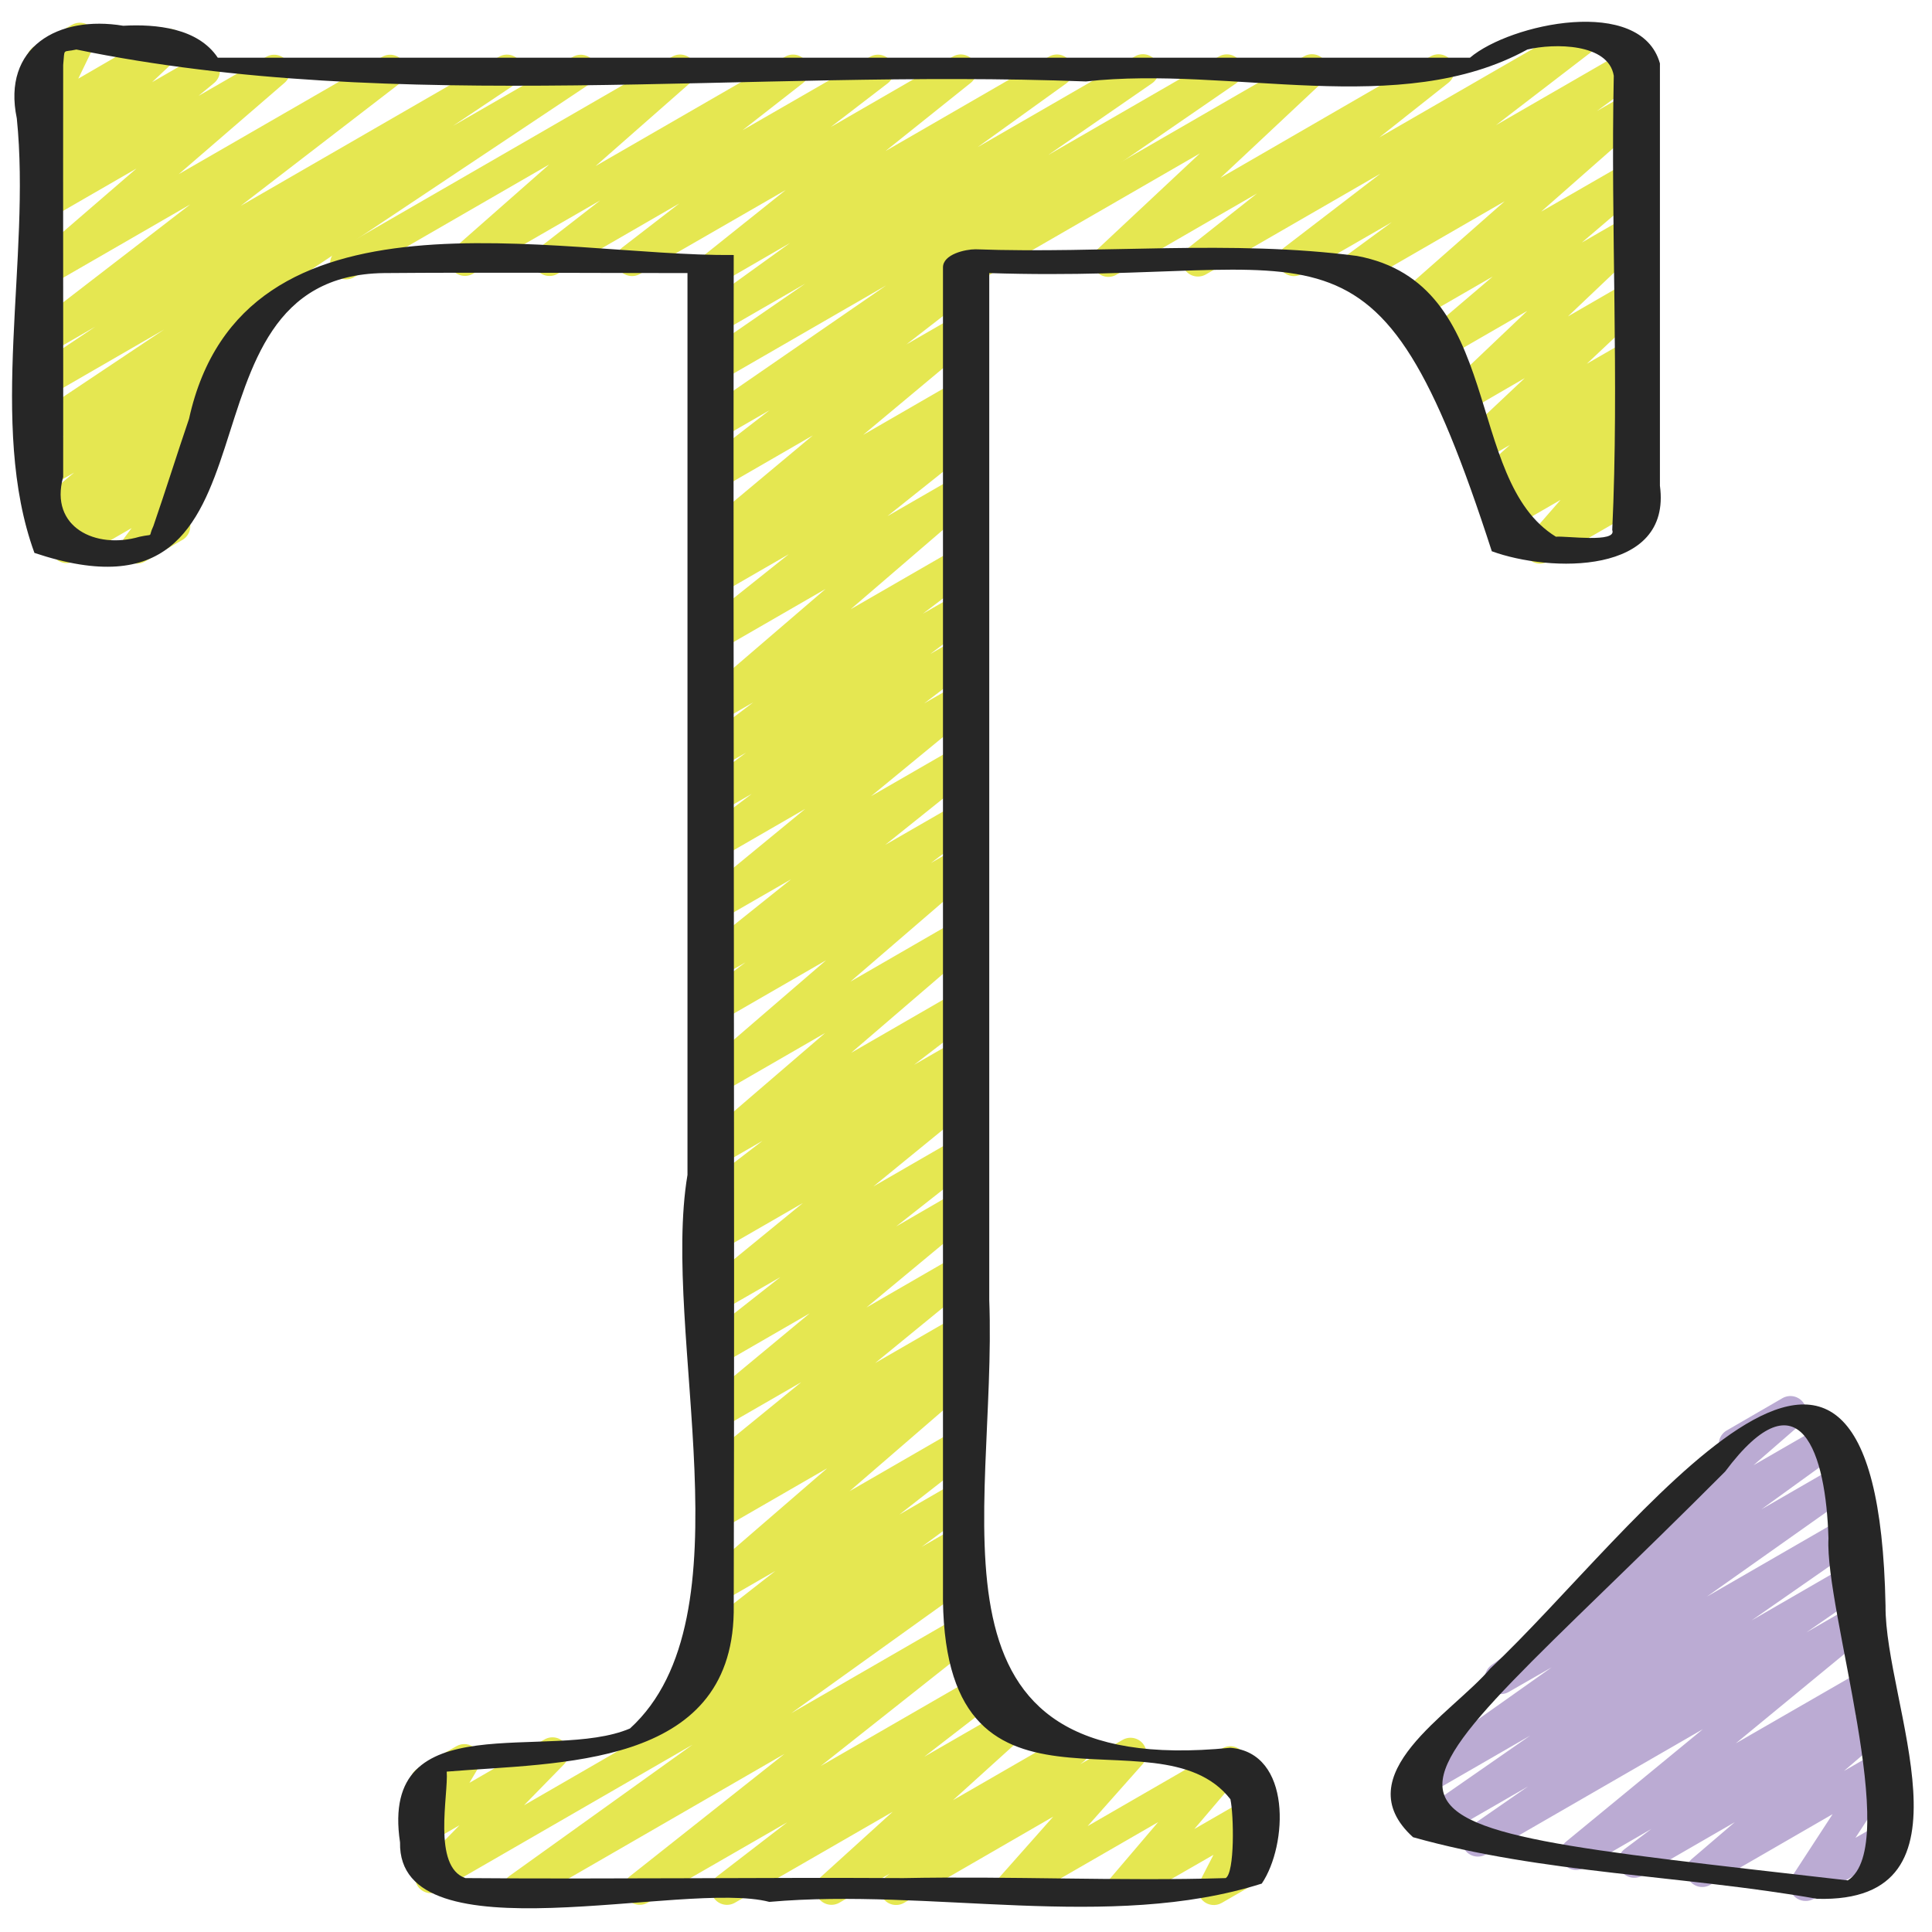
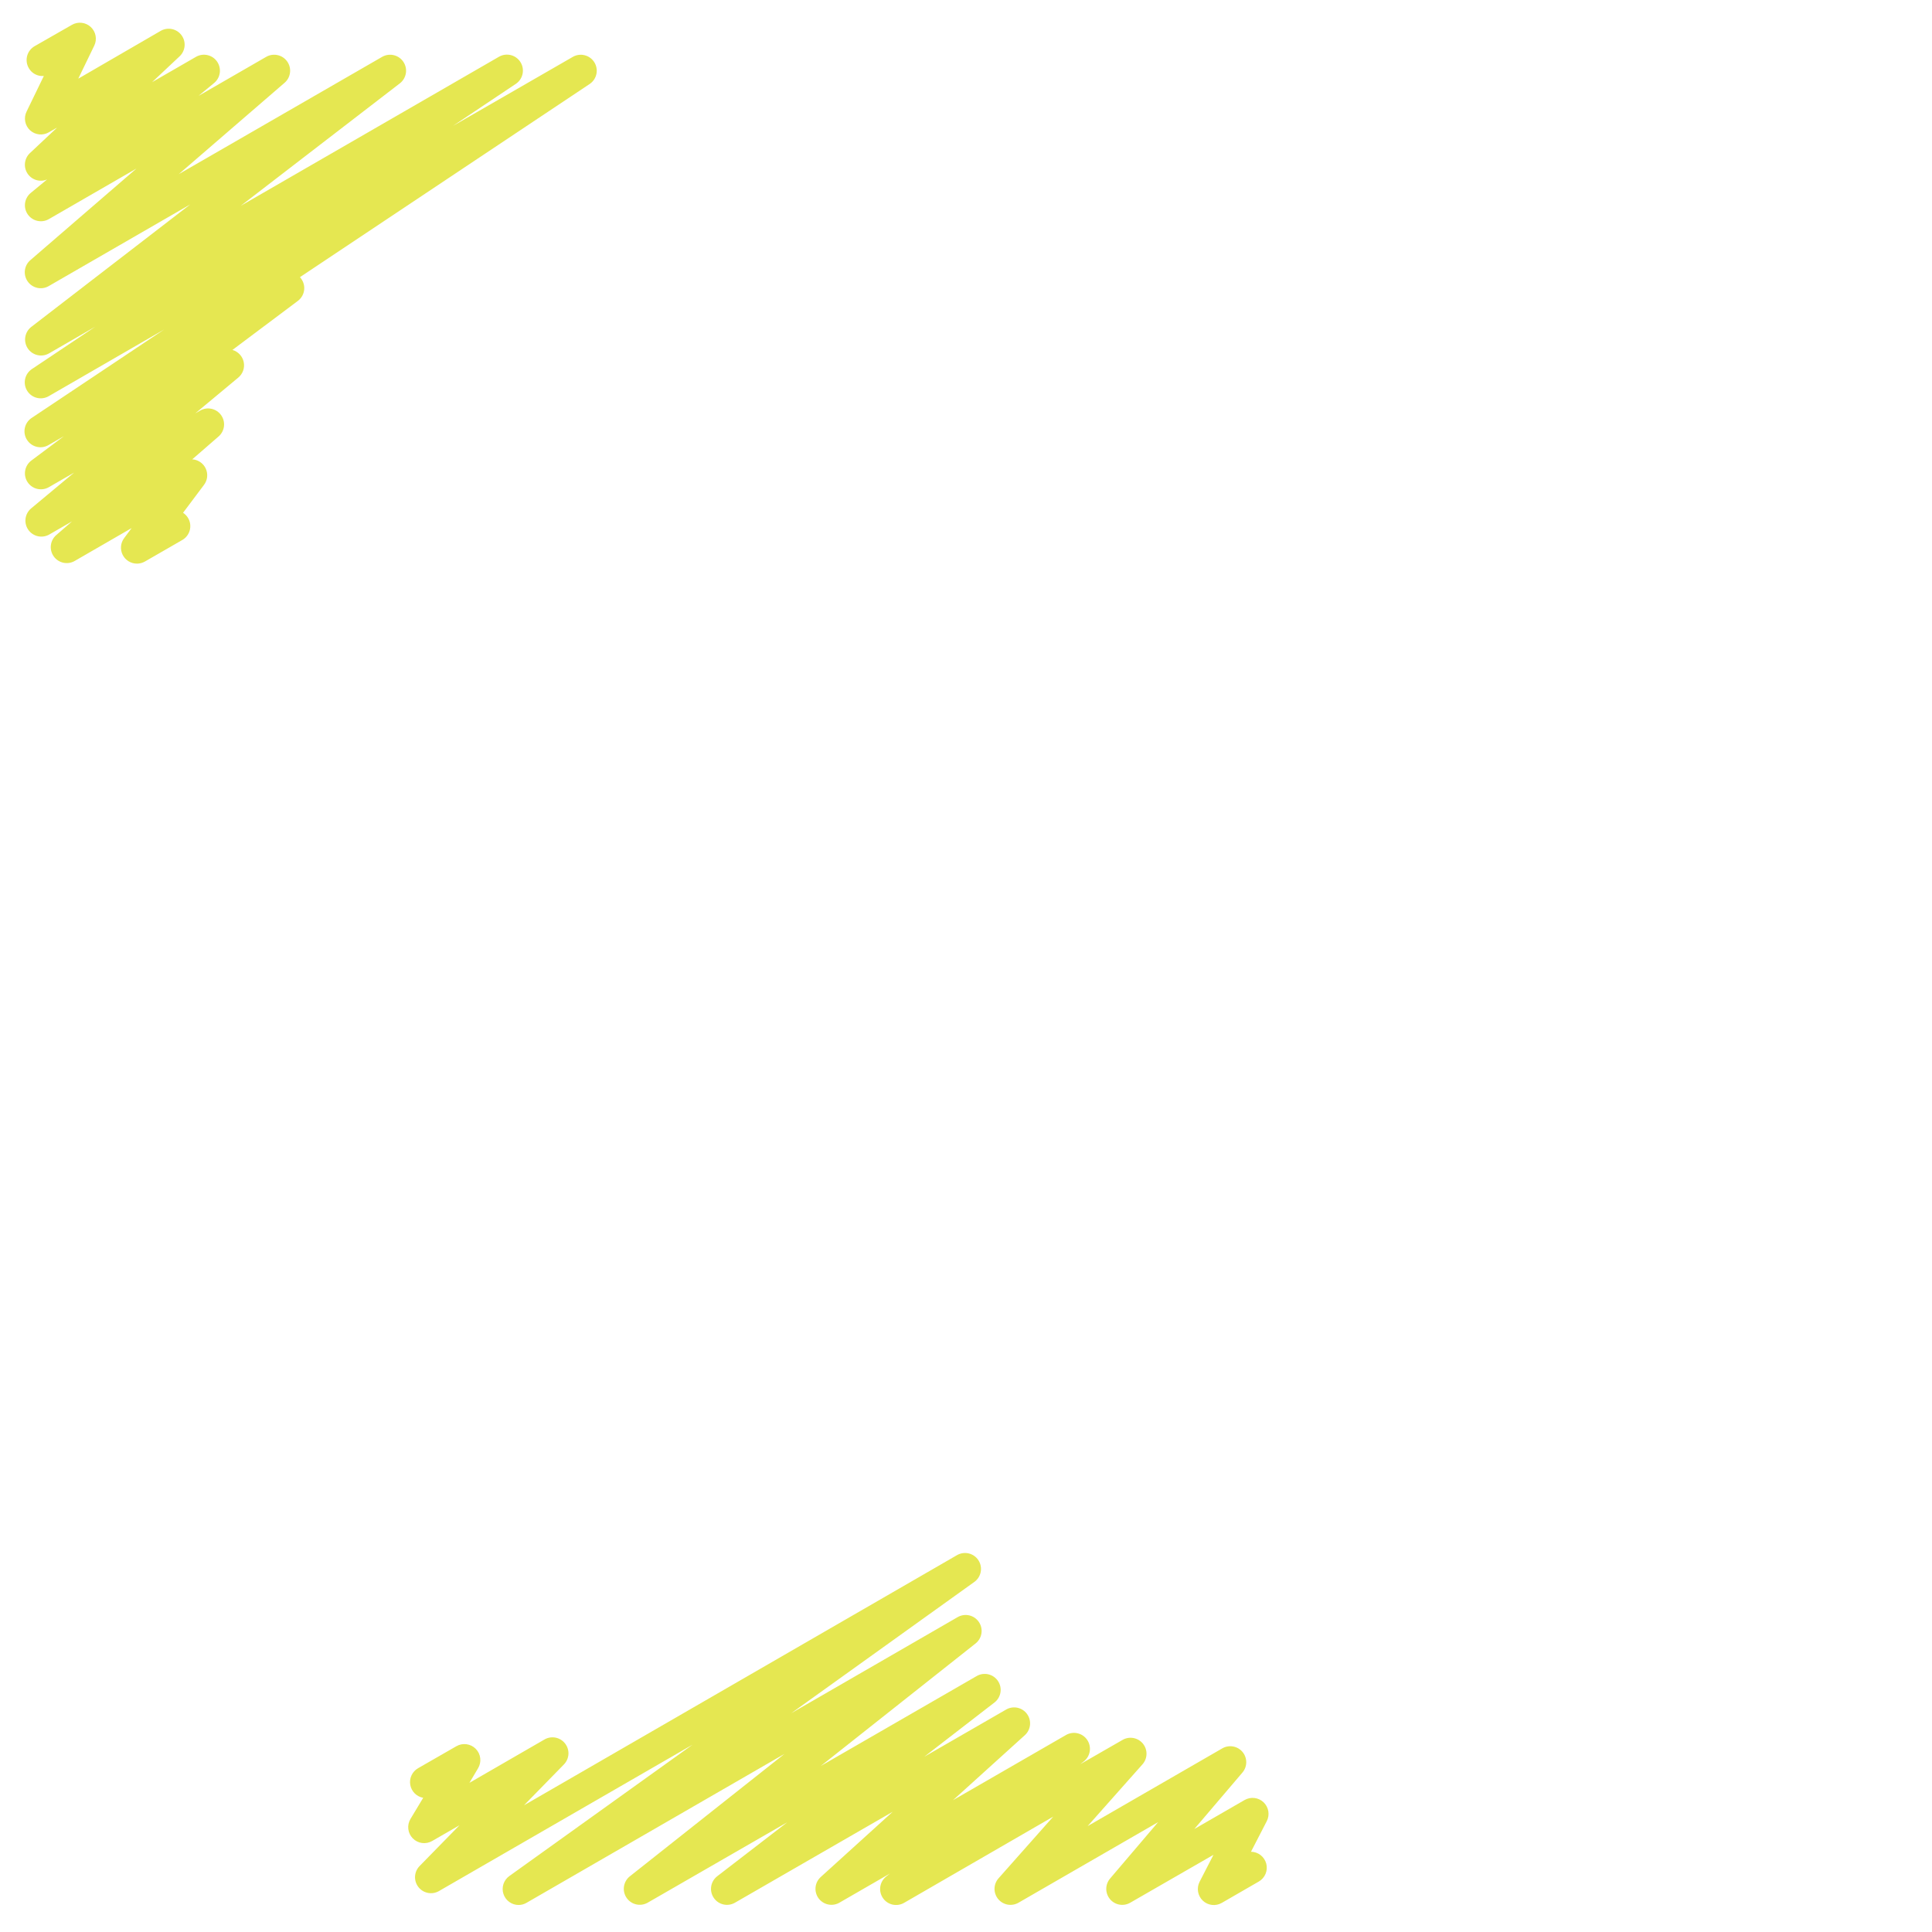
<svg xmlns="http://www.w3.org/2000/svg" width="180" height="180" viewBox="0 0 180 180" fill="none">
  <path d="M48.321 177.483C48.006 177.484 47.698 177.384 47.444 177.198C47.188 177.012 46.999 176.75 46.903 176.45C46.806 176.15 46.808 175.827 46.907 175.527C47.007 175.228 47.199 174.968 47.455 174.785L64.523 162.549L40.891 176.189C40.58 176.366 40.216 176.426 39.864 176.356C39.513 176.286 39.199 176.092 38.979 175.809C38.76 175.526 38.65 175.173 38.669 174.816C38.689 174.458 38.836 174.12 39.085 173.862L42.811 170.054L40.261 171.523C39.975 171.687 39.644 171.752 39.318 171.708C38.992 171.663 38.69 171.512 38.459 171.278C38.228 171.044 38.082 170.74 38.042 170.413C38.002 170.087 38.072 169.756 38.24 169.473L39.428 167.498C39.127 167.444 38.85 167.299 38.634 167.083C38.419 166.866 38.275 166.589 38.223 166.288C38.17 165.987 38.212 165.677 38.342 165.401C38.472 165.124 38.683 164.894 38.948 164.742L42.519 162.692C42.804 162.527 43.136 162.461 43.463 162.505C43.79 162.549 44.093 162.7 44.324 162.934C44.556 163.169 44.703 163.474 44.742 163.801C44.782 164.128 44.711 164.459 44.542 164.742L43.736 166.102L50.737 162.058C51.048 161.881 51.413 161.822 51.764 161.892C52.115 161.962 52.43 162.156 52.649 162.439C52.869 162.722 52.979 163.074 52.96 163.432C52.94 163.789 52.792 164.128 52.543 164.385L48.818 168.197L89.177 144.881C89.508 144.694 89.897 144.641 90.266 144.732C90.634 144.823 90.954 145.051 91.16 145.37C91.365 145.689 91.442 146.075 91.372 146.448C91.303 146.821 91.094 147.154 90.787 147.377L73.723 159.613L89.231 150.659C89.556 150.474 89.939 150.418 90.303 150.502C90.668 150.587 90.987 150.805 91.198 151.115C91.408 151.424 91.495 151.801 91.44 152.171C91.384 152.541 91.192 152.877 90.9 153.111L76.472 164.531L91.004 156.149C91.331 155.963 91.716 155.907 92.082 155.993C92.448 156.079 92.767 156.3 92.977 156.612C93.187 156.924 93.27 157.304 93.211 157.675C93.152 158.046 92.955 158.381 92.659 158.613L86.113 163.671L93.766 159.259C94.082 159.084 94.451 159.031 94.804 159.109C95.157 159.188 95.469 159.391 95.683 159.683C95.897 159.974 95.997 160.334 95.965 160.694C95.933 161.054 95.771 161.39 95.509 161.639L88.791 167.718L99.33 161.639C99.655 161.456 100.037 161.402 100.401 161.488C100.764 161.573 101.082 161.792 101.291 162.101C101.5 162.41 101.586 162.786 101.531 163.155C101.476 163.525 101.284 163.859 100.993 164.094L100.651 164.364L104.591 162.1C104.896 161.925 105.254 161.864 105.6 161.928C105.947 161.992 106.259 162.177 106.482 162.45C106.705 162.723 106.824 163.066 106.817 163.418C106.811 163.77 106.68 164.109 106.447 164.373L101.332 170.134L113.877 162.892C114.181 162.716 114.537 162.653 114.882 162.715C115.227 162.776 115.54 162.957 115.765 163.227C115.989 163.496 116.111 163.837 116.11 164.187C116.108 164.538 115.982 164.877 115.755 165.144L111.273 170.405L115.957 167.703C116.235 167.543 116.558 167.477 116.877 167.515C117.195 167.554 117.493 167.694 117.726 167.916C117.958 168.138 118.112 168.429 118.166 168.745C118.219 169.062 118.169 169.387 118.022 169.673L116.552 172.523C116.878 172.527 117.193 172.637 117.45 172.837C117.706 173.038 117.89 173.316 117.974 173.631C118.057 173.946 118.034 174.279 117.91 174.58C117.785 174.881 117.565 175.133 117.284 175.296L113.829 177.29C113.551 177.45 113.228 177.516 112.91 177.477C112.591 177.439 112.293 177.299 112.061 177.077C111.828 176.855 111.674 176.564 111.621 176.248C111.567 175.931 111.618 175.606 111.764 175.32L113.056 172.809L105.296 177.275C104.992 177.449 104.637 177.51 104.293 177.449C103.949 177.387 103.638 177.206 103.414 176.938C103.19 176.669 103.067 176.33 103.068 175.981C103.069 175.631 103.193 175.293 103.418 175.026L107.899 169.765L94.885 177.275C94.579 177.45 94.221 177.511 93.875 177.447C93.528 177.383 93.216 177.198 92.993 176.925C92.77 176.652 92.651 176.309 92.658 175.957C92.664 175.605 92.795 175.266 93.028 175.002L98.125 169.253L84.226 177.287C83.901 177.473 83.517 177.53 83.152 177.446C82.786 177.361 82.466 177.142 82.256 176.832C82.045 176.521 81.96 176.143 82.016 175.772C82.072 175.402 82.267 175.066 82.56 174.832L82.914 174.553L78.174 177.287C77.858 177.459 77.49 177.51 77.138 177.431C76.787 177.352 76.476 177.149 76.263 176.858C76.05 176.567 75.951 176.209 75.982 175.85C76.013 175.491 76.174 175.156 76.433 174.907L83.167 168.801L68.468 177.275C68.142 177.461 67.757 177.517 67.391 177.431C67.025 177.346 66.705 177.124 66.496 176.812C66.286 176.5 66.202 176.121 66.261 175.749C66.32 175.378 66.518 175.043 66.814 174.811L73.348 169.777L60.333 177.275C60.008 177.457 59.627 177.511 59.265 177.425C58.902 177.34 58.585 177.121 58.376 176.813C58.166 176.505 58.08 176.13 58.134 175.762C58.188 175.393 58.378 175.058 58.667 174.823L73.089 163.406L49.065 177.275C48.84 177.41 48.583 177.482 48.321 177.483Z" fill="#E5E751" />
-   <path d="M143.485 52.513C143.199 52.513 142.919 52.431 142.678 52.277C142.438 52.122 142.247 51.901 142.129 51.641C142.011 51.381 141.97 51.092 142.011 50.809C142.053 50.526 142.175 50.262 142.363 50.046L145.395 46.574L140.432 49.439C140.111 49.622 139.733 49.678 139.373 49.598C139.012 49.517 138.694 49.306 138.481 49.004C138.268 48.702 138.175 48.332 138.22 47.965C138.265 47.599 138.444 47.262 138.724 47.02L139.194 46.616C138.869 46.732 138.513 46.731 138.188 46.614C137.863 46.497 137.589 46.27 137.413 45.972C137.237 45.675 137.17 45.325 137.223 44.984C137.277 44.643 137.448 44.331 137.706 44.101L140.682 41.45L138.245 42.858C137.928 43.05 137.55 43.118 137.186 43.046C136.822 42.975 136.498 42.77 136.277 42.472C136.056 42.174 135.954 41.804 135.992 41.435C136.029 41.066 136.204 40.724 136.48 40.477L142.056 35.228L136.724 38.32C136.409 38.516 136.031 38.588 135.666 38.52C135.301 38.452 134.974 38.25 134.75 37.953C134.526 37.657 134.422 37.287 134.457 36.917C134.492 36.547 134.664 36.204 134.939 35.954L142.291 28.965L134.767 33.309C134.445 33.495 134.065 33.555 133.702 33.475C133.339 33.395 133.019 33.183 132.805 32.879C132.591 32.575 132.498 32.203 132.545 31.834C132.592 31.465 132.775 31.128 133.059 30.887L139.075 25.763L132.109 29.786C131.79 29.969 131.414 30.026 131.055 29.948C130.695 29.869 130.378 29.661 130.163 29.362C129.949 29.063 129.852 28.695 129.893 28.33C129.934 27.964 130.109 27.626 130.384 27.382L140.185 18.753L126.834 26.463C126.504 26.653 126.115 26.71 125.744 26.622C125.374 26.533 125.052 26.306 124.844 25.988C124.636 25.669 124.558 25.283 124.626 24.909C124.694 24.534 124.903 24.2 125.209 23.975L129.672 20.702L121.296 25.525C120.97 25.713 120.584 25.77 120.217 25.684C119.85 25.598 119.529 25.376 119.32 25.063C119.11 24.75 119.027 24.369 119.087 23.997C119.148 23.625 119.347 23.289 119.645 23.059L128.61 16.182L112.361 25.561C112.036 25.751 111.65 25.811 111.282 25.728C110.915 25.645 110.592 25.425 110.38 25.113C110.168 24.801 110.082 24.421 110.14 24.048C110.198 23.676 110.395 23.339 110.692 23.106L117.122 18.018L104.03 25.585C103.713 25.775 103.337 25.84 102.974 25.767C102.612 25.695 102.29 25.49 102.07 25.193C101.85 24.896 101.749 24.528 101.785 24.161C101.822 23.793 101.994 23.452 102.268 23.204L111.79 14.293L92.161 25.621C91.819 25.815 91.415 25.866 91.035 25.763C90.656 25.66 90.333 25.411 90.137 25.071C89.94 24.731 89.886 24.327 89.987 23.947C90.087 23.567 90.334 23.242 90.673 23.044L121.469 5.262C121.786 5.073 122.162 5.008 122.525 5.08C122.887 5.152 123.209 5.357 123.429 5.654C123.649 5.951 123.75 6.319 123.713 6.687C123.677 7.054 123.505 7.395 123.231 7.643L113.709 16.569L133.267 5.262C133.592 5.072 133.978 5.013 134.346 5.096C134.713 5.179 135.036 5.398 135.248 5.71C135.46 6.022 135.546 6.403 135.488 6.775C135.43 7.148 135.233 7.484 134.936 7.717L128.512 12.799L146.686 2.317C147.013 2.129 147.399 2.072 147.766 2.158C148.133 2.244 148.454 2.466 148.663 2.779C148.873 3.092 148.956 3.473 148.895 3.845C148.835 4.217 148.636 4.553 148.338 4.783L139.376 11.663L151.602 4.608C151.931 4.417 152.321 4.361 152.691 4.449C153.061 4.537 153.384 4.764 153.592 5.082C153.8 5.401 153.878 5.787 153.81 6.162C153.742 6.536 153.533 6.87 153.226 7.095L148.772 10.35L151.661 8.684C151.981 8.502 152.357 8.444 152.716 8.523C153.075 8.601 153.393 8.81 153.608 9.109C153.822 9.407 153.918 9.775 153.878 10.141C153.837 10.506 153.662 10.844 153.387 11.088L143.583 19.717L151.661 15.066C151.982 14.884 152.36 14.828 152.721 14.908C153.081 14.988 153.399 15.2 153.612 15.502C153.825 15.804 153.918 16.174 153.873 16.541C153.828 16.907 153.649 17.244 153.369 17.486L147.377 22.598L151.661 20.125C151.978 19.929 152.357 19.859 152.724 19.929C153.09 19.999 153.416 20.204 153.638 20.503C153.861 20.802 153.962 21.174 153.924 21.545C153.885 21.916 153.708 22.259 153.429 22.505L146.082 29.48L151.661 26.257C151.978 26.068 152.355 26.003 152.717 26.075C153.079 26.147 153.401 26.352 153.621 26.649C153.841 26.946 153.942 27.314 153.906 27.682C153.869 28.049 153.697 28.39 153.423 28.638L147.844 33.889L151.661 31.688C151.978 31.52 152.344 31.472 152.693 31.552C153.041 31.633 153.35 31.837 153.56 32.126C153.771 32.415 153.871 32.771 153.841 33.128C153.81 33.484 153.653 33.818 153.396 34.068L150.441 36.71L151.661 36.008C151.982 35.829 152.358 35.775 152.716 35.856C153.074 35.937 153.39 36.148 153.602 36.448C153.814 36.748 153.907 37.116 153.864 37.481C153.821 37.846 153.645 38.181 153.369 38.424L152.328 39.317C152.56 39.301 152.793 39.342 153.006 39.437C153.219 39.531 153.406 39.676 153.551 39.858C153.775 40.13 153.895 40.472 153.891 40.824C153.887 41.176 153.758 41.515 153.527 41.78L150.489 45.256L151.661 44.583C152.001 44.406 152.397 44.366 152.765 44.473C153.134 44.58 153.447 44.825 153.639 45.157C153.831 45.489 153.887 45.883 153.796 46.255C153.705 46.628 153.473 46.951 153.149 47.157L144.223 52.305C144 52.439 143.745 52.511 143.485 52.513Z" fill="#E5E751" />
-   <path d="M63.507 160.243C63.195 160.243 62.891 160.144 62.637 159.962C62.384 159.779 62.195 159.522 62.096 159.225C61.997 158.929 61.994 158.609 62.087 158.311C62.18 158.013 62.365 157.752 62.615 157.565L67.563 153.92L66.852 154.33C66.526 154.519 66.14 154.577 65.773 154.493C65.405 154.408 65.084 154.187 64.873 153.875C64.662 153.563 64.578 153.182 64.637 152.81C64.696 152.437 64.894 152.101 65.191 151.87L72.234 146.365L67.033 149.364C66.713 149.548 66.335 149.607 65.974 149.528C65.613 149.449 65.294 149.238 65.08 148.937C64.865 148.636 64.771 148.265 64.815 147.898C64.859 147.531 65.037 147.194 65.316 146.951L77.07 136.793L67.027 142.589C66.698 142.779 66.309 142.836 65.939 142.748C65.57 142.66 65.248 142.434 65.04 142.116C64.832 141.798 64.753 141.413 64.82 141.039C64.887 140.665 65.094 140.33 65.4 140.105L67.617 138.471L67.021 138.813C66.697 139.002 66.314 139.062 65.947 138.981C65.581 138.899 65.259 138.682 65.046 138.373C64.833 138.064 64.745 137.686 64.799 137.315C64.853 136.943 65.045 136.606 65.337 136.37L74.653 128.774L67.021 133.178C66.699 133.36 66.32 133.415 65.959 133.333C65.597 133.251 65.28 133.037 65.068 132.733C64.856 132.429 64.766 132.057 64.814 131.689C64.862 131.322 65.045 130.986 65.328 130.747L75.445 122.356L67.024 127.218C66.699 127.401 66.317 127.455 65.954 127.369C65.591 127.284 65.273 127.065 65.063 126.756C64.854 126.447 64.768 126.07 64.823 125.701C64.879 125.332 65.07 124.997 65.361 124.763L72.704 118.985L67.018 122.258C66.695 122.438 66.316 122.492 65.956 122.409C65.595 122.325 65.278 122.11 65.068 121.805C64.857 121.501 64.768 121.128 64.817 120.761C64.867 120.394 65.051 120.059 65.334 119.821L74.799 112.084L67.01 116.574C66.68 116.759 66.291 116.812 65.924 116.721C65.557 116.63 65.238 116.402 65.033 116.085C64.827 115.767 64.751 115.383 64.818 115.011C64.886 114.639 65.093 114.306 65.397 114.081L66.471 113.301C66.194 113.336 65.913 113.295 65.658 113.182C65.403 113.068 65.184 112.887 65.025 112.659C64.815 112.344 64.732 111.962 64.794 111.589C64.856 111.215 65.058 110.88 65.358 110.65L71.041 106.288L67.007 108.615C66.686 108.799 66.308 108.857 65.947 108.778C65.586 108.699 65.267 108.489 65.053 108.188C64.839 107.886 64.744 107.516 64.788 107.149C64.832 106.782 65.011 106.444 65.29 106.202L76.879 96.24L67.004 101.941C66.683 102.129 66.303 102.19 65.939 102.112C65.576 102.034 65.254 101.822 65.039 101.519C64.823 101.216 64.729 100.843 64.775 100.474C64.821 100.105 65.004 99.766 65.287 99.525L76.962 89.468L66.998 95.219C66.67 95.407 66.282 95.463 65.915 95.376C65.547 95.289 65.226 95.065 65.018 94.75C64.809 94.435 64.728 94.052 64.791 93.68C64.854 93.307 65.057 92.972 65.358 92.744L69.452 89.664L66.995 91.084C66.669 91.276 66.283 91.338 65.914 91.257C65.544 91.175 65.22 90.956 65.007 90.643C64.793 90.331 64.707 89.949 64.765 89.576C64.823 89.202 65.021 88.865 65.319 88.632L73.704 81.919L66.992 85.787C66.668 85.974 66.286 86.033 65.922 85.952C65.557 85.87 65.236 85.654 65.023 85.347C64.811 85.04 64.721 84.665 64.772 84.295C64.824 83.924 65.013 83.587 65.302 83.35L75.019 75.364L66.986 80.003C66.658 80.189 66.272 80.244 65.906 80.157C65.539 80.07 65.219 79.847 65.01 79.533C64.802 79.219 64.72 78.838 64.782 78.466C64.844 78.094 65.044 77.76 65.343 77.53L70.041 73.96L66.983 75.724C66.655 75.912 66.268 75.968 65.9 75.881C65.532 75.794 65.211 75.57 65.003 75.255C64.794 74.939 64.713 74.557 64.776 74.184C64.84 73.812 65.042 73.477 65.343 73.248L69.509 70.124L66.995 71.576C66.667 71.767 66.279 71.825 65.91 71.739C65.54 71.653 65.218 71.43 65.008 71.114C64.798 70.799 64.716 70.415 64.78 70.041C64.843 69.668 65.047 69.332 65.349 69.104L70.181 65.435L66.992 67.277C66.671 67.458 66.295 67.514 65.936 67.434C65.576 67.354 65.259 67.143 65.046 66.843C64.833 66.543 64.739 66.174 64.781 65.809C64.824 65.443 65.001 65.106 65.278 64.864L76.915 54.872L66.989 60.6C66.664 60.784 66.282 60.84 65.918 60.755C65.555 60.671 65.236 60.453 65.025 60.145C64.815 59.837 64.728 59.461 64.782 59.091C64.836 58.722 65.027 58.386 65.316 58.151L73.487 51.635L66.983 55.39C66.653 55.575 66.266 55.629 65.898 55.539C65.531 55.449 65.212 55.223 65.005 54.906C64.799 54.59 64.721 54.206 64.787 53.834C64.853 53.462 65.058 53.128 65.361 52.902L66.935 51.748C66.61 51.919 66.234 51.964 65.878 51.874C65.522 51.785 65.211 51.567 65.007 51.262C64.802 50.958 64.716 50.588 64.768 50.224C64.819 49.861 65.003 49.529 65.284 49.293L75.725 40.569L66.971 45.627C66.644 45.817 66.257 45.876 65.889 45.792C65.521 45.707 65.198 45.486 64.987 45.172C64.776 44.858 64.693 44.476 64.753 44.103C64.814 43.73 65.014 43.394 65.313 43.163L71.696 38.221L66.968 40.95C66.635 41.14 66.242 41.194 65.87 41.102C65.498 41.009 65.176 40.776 64.971 40.452C64.767 40.127 64.695 39.737 64.772 39.361C64.848 38.985 65.067 38.654 65.382 38.435L82.568 26.587L66.944 35.606C66.611 35.803 66.214 35.863 65.838 35.772C65.461 35.682 65.135 35.448 64.928 35.12C64.721 34.793 64.65 34.398 64.73 34.019C64.809 33.64 65.034 33.307 65.355 33.091L75.025 26.426L66.941 31.092C66.612 31.271 66.227 31.32 65.863 31.228C65.499 31.136 65.184 30.909 64.98 30.594C64.776 30.279 64.698 29.899 64.763 29.529C64.828 29.16 65.03 28.828 65.328 28.601L73.615 22.633L66.938 26.501C66.613 26.694 66.226 26.756 65.857 26.674C65.488 26.592 65.164 26.373 64.95 26.061C64.737 25.748 64.65 25.366 64.709 24.993C64.767 24.619 64.965 24.282 65.263 24.049L73.204 17.702L59.624 25.525C59.298 25.711 58.913 25.767 58.547 25.681C58.181 25.595 57.861 25.374 57.652 25.062C57.442 24.75 57.359 24.37 57.418 23.999C57.477 23.628 57.674 23.293 57.97 23.061L63.296 18.952L51.921 25.525C51.595 25.706 51.213 25.759 50.85 25.672C50.487 25.585 50.17 25.365 49.962 25.055C49.754 24.746 49.669 24.369 49.726 24C49.782 23.631 49.975 23.297 50.266 23.064L55.92 18.672L44.048 25.516C43.729 25.695 43.355 25.75 42.997 25.671C42.64 25.592 42.325 25.384 42.111 25.087C41.897 24.79 41.801 24.424 41.84 24.06C41.879 23.697 42.05 23.36 42.322 23.114L51.174 15.322L32.931 25.855C32.591 26.033 32.196 26.072 31.827 25.965C31.459 25.859 31.146 25.613 30.954 25.281C30.762 24.949 30.705 24.555 30.797 24.183C30.888 23.81 31.12 23.487 31.444 23.281L62.633 5.274C62.952 5.094 63.325 5.039 63.683 5.118C64.04 5.197 64.356 5.405 64.569 5.702C64.783 6 64.879 6.365 64.841 6.729C64.802 7.093 64.63 7.429 64.358 7.675L55.491 15.47L73.163 5.274C73.489 5.092 73.871 5.039 74.234 5.126C74.597 5.213 74.914 5.433 75.122 5.743C75.33 6.053 75.414 6.429 75.358 6.798C75.301 7.167 75.108 7.501 74.817 7.734L69.179 12.135L81.06 5.291C81.386 5.105 81.771 5.049 82.137 5.135C82.503 5.221 82.823 5.442 83.032 5.754C83.242 6.066 83.325 6.446 83.266 6.817C83.207 7.188 83.01 7.523 82.714 7.755L77.397 11.837L88.775 5.268C89.1 5.083 89.482 5.028 89.845 5.112C90.209 5.196 90.528 5.414 90.738 5.722C90.949 6.031 91.036 6.407 90.982 6.776C90.928 7.146 90.737 7.481 90.447 7.716L82.5 14.072L97.743 5.268C98.073 5.083 98.461 5.03 98.829 5.121C99.196 5.212 99.514 5.44 99.72 5.757C99.925 6.075 100.002 6.459 99.934 6.831C99.867 7.203 99.66 7.536 99.356 7.761L91.081 13.712L105.726 5.259C106.06 5.061 106.456 5.001 106.833 5.092C107.209 5.183 107.536 5.416 107.743 5.744C107.949 6.071 108.021 6.466 107.941 6.845C107.861 7.224 107.637 7.557 107.315 7.773L97.651 14.447L113.564 5.262C113.897 5.071 114.29 5.017 114.662 5.11C115.034 5.202 115.356 5.435 115.561 5.76C115.765 6.084 115.837 6.474 115.76 6.85C115.683 7.226 115.465 7.557 115.15 7.776L90.623 24.659C90.841 24.776 91.027 24.946 91.163 25.154C91.299 25.361 91.381 25.6 91.401 25.847C91.421 26.094 91.38 26.342 91.28 26.569C91.18 26.796 91.024 26.995 90.828 27.146L84.443 32.092L89.174 29.363C89.496 29.177 89.877 29.12 90.24 29.201C90.603 29.282 90.923 29.496 91.135 29.802C91.348 30.107 91.439 30.481 91.39 30.849C91.341 31.218 91.155 31.555 90.87 31.794L80.417 40.518L89.174 35.46C89.503 35.274 89.891 35.221 90.258 35.31C90.626 35.4 90.945 35.626 91.151 35.943C91.358 36.26 91.436 36.643 91.37 37.016C91.304 37.388 91.098 37.721 90.796 37.947L89.213 39.108C89.539 38.934 89.919 38.889 90.278 38.981C90.636 39.073 90.947 39.294 91.151 39.603C91.355 39.912 91.436 40.286 91.379 40.651C91.322 41.017 91.131 41.348 90.843 41.58L82.681 48.088L89.174 44.345C89.494 44.163 89.871 44.107 90.23 44.187C90.589 44.267 90.906 44.478 91.119 44.778C91.333 45.078 91.427 45.447 91.384 45.812C91.341 46.178 91.164 46.515 90.888 46.758L79.248 56.767L89.174 51.039C89.501 50.853 89.887 50.798 90.254 50.885C90.621 50.972 90.941 51.195 91.149 51.509C91.358 51.823 91.439 52.204 91.377 52.576C91.316 52.948 91.115 53.282 90.816 53.512L85.978 57.181L89.174 55.339C89.502 55.15 89.89 55.092 90.259 55.179C90.628 55.266 90.949 55.49 91.159 55.806C91.367 56.122 91.448 56.506 91.384 56.879C91.32 57.252 91.116 57.587 90.813 57.815L86.668 60.933L89.174 59.487C89.501 59.304 89.885 59.252 90.25 59.34C90.614 59.429 90.932 59.651 91.139 59.964C91.346 60.276 91.427 60.655 91.367 61.025C91.307 61.395 91.109 61.729 90.813 61.959L86.109 65.53L89.174 63.763C89.497 63.579 89.877 63.522 90.24 63.605C90.603 63.688 90.921 63.903 91.133 64.209C91.345 64.514 91.434 64.888 91.384 65.257C91.333 65.626 91.147 65.962 90.861 66.2L81.155 74.177L89.189 69.547C89.514 69.358 89.898 69.299 90.265 69.382C90.632 69.465 90.954 69.684 91.165 69.995C91.377 70.305 91.464 70.685 91.407 71.057C91.351 71.428 91.156 71.765 90.861 71.999L82.476 78.714L89.189 74.846C89.517 74.658 89.904 74.602 90.272 74.689C90.639 74.777 90.96 75.001 91.169 75.316C91.377 75.631 91.458 76.013 91.395 76.386C91.332 76.759 91.129 77.093 90.828 77.322L86.728 80.407L89.189 78.985C89.51 78.8 89.888 78.742 90.25 78.821C90.611 78.9 90.93 79.112 91.145 79.413C91.359 79.716 91.453 80.087 91.408 80.454C91.363 80.822 91.183 81.159 90.903 81.401L79.233 91.455L89.189 85.707C89.51 85.522 89.888 85.463 90.25 85.543C90.611 85.622 90.93 85.833 91.145 86.135C91.359 86.437 91.453 86.808 91.408 87.176C91.363 87.543 91.183 87.881 90.903 88.123L79.298 98.091L89.183 92.387C89.51 92.203 89.894 92.149 90.258 92.236C90.623 92.323 90.941 92.545 91.149 92.857C91.358 93.168 91.441 93.547 91.382 93.917C91.323 94.288 91.126 94.622 90.831 94.853L85.157 99.21L89.183 96.889C89.513 96.699 89.903 96.643 90.273 96.733C90.643 96.823 90.965 97.05 91.172 97.37C91.379 97.689 91.456 98.076 91.386 98.45C91.317 98.825 91.106 99.158 90.798 99.382L89.715 100.162C89.989 100.126 90.267 100.165 90.52 100.276C90.773 100.387 90.99 100.564 91.15 100.789C91.362 101.097 91.45 101.473 91.398 101.843C91.346 102.213 91.156 102.55 90.867 102.786L81.378 110.534L89.162 106.041C89.487 105.858 89.869 105.804 90.233 105.89C90.596 105.975 90.914 106.194 91.123 106.503C91.332 106.812 91.418 107.189 91.363 107.558C91.308 107.927 91.116 108.262 90.825 108.496L83.494 114.265L89.147 110.992C89.469 110.81 89.849 110.755 90.21 110.837C90.571 110.919 90.888 111.133 91.1 111.437C91.312 111.741 91.403 112.113 91.355 112.481C91.306 112.848 91.123 113.184 90.84 113.423L80.724 121.817L89.144 116.955C89.468 116.77 89.849 116.714 90.212 116.797C90.576 116.879 90.895 117.095 91.106 117.402C91.318 117.709 91.407 118.084 91.355 118.453C91.304 118.822 91.116 119.158 90.828 119.395L81.542 126.989L89.174 122.582C89.503 122.393 89.891 122.338 90.26 122.426C90.629 122.515 90.95 122.74 91.158 123.058C91.366 123.375 91.444 123.759 91.378 124.133C91.312 124.506 91.106 124.84 90.801 125.066L88.594 126.691L89.189 126.361C89.509 126.177 89.887 126.118 90.248 126.197C90.609 126.276 90.928 126.487 91.142 126.788C91.356 127.089 91.451 127.46 91.407 127.827C91.364 128.194 91.185 128.531 90.906 128.774L79.152 138.932L89.189 133.136C89.515 132.951 89.899 132.896 90.264 132.981C90.629 133.067 90.948 133.288 91.157 133.599C91.367 133.91 91.451 134.288 91.393 134.659C91.336 135.029 91.14 135.364 90.846 135.597L83.797 141.107L89.174 137.998C89.503 137.809 89.891 137.754 90.26 137.842C90.629 137.931 90.95 138.156 91.158 138.474C91.366 138.791 91.444 139.175 91.378 139.549C91.312 139.922 91.106 140.256 90.801 140.482L85.859 144.124L89.174 142.211C89.514 142.033 89.909 141.994 90.278 142.101C90.647 142.208 90.959 142.453 91.151 142.785C91.344 143.117 91.4 143.511 91.308 143.883C91.217 144.256 90.985 144.579 90.662 144.785L64.251 160.034C64.026 160.169 63.769 160.241 63.507 160.243Z" fill="#E5E751" />
  <path d="M12.758 52.512C12.482 52.512 12.211 52.435 11.976 52.29C11.741 52.145 11.551 51.937 11.427 51.69C11.304 51.443 11.251 51.166 11.276 50.891C11.301 50.616 11.402 50.353 11.568 50.132L12.264 49.2L6.968 52.259C6.647 52.447 6.268 52.507 5.905 52.429C5.542 52.351 5.221 52.14 5.006 51.838C4.79 51.536 4.696 51.164 4.74 50.795C4.785 50.427 4.966 50.088 5.248 49.846L6.715 48.573L4.599 49.795C4.276 49.982 3.895 50.04 3.531 49.959C3.167 49.877 2.847 49.663 2.634 49.356C2.421 49.05 2.331 48.675 2.381 48.306C2.432 47.937 2.619 47.6 2.906 47.362L6.905 44.032L4.554 45.389C4.226 45.578 3.838 45.635 3.469 45.548C3.1 45.461 2.778 45.236 2.569 44.92C2.36 44.604 2.28 44.219 2.345 43.846C2.41 43.472 2.615 43.138 2.918 42.91L5.956 40.637L4.554 41.446C4.219 41.654 3.814 41.72 3.43 41.63C3.045 41.539 2.712 41.3 2.504 40.964C2.296 40.629 2.23 40.224 2.321 39.839C2.411 39.455 2.651 39.122 2.986 38.914L15.302 30.693L4.554 36.903C4.22 37.102 3.82 37.161 3.442 37.069C3.064 36.977 2.737 36.74 2.531 36.409C2.326 36.079 2.258 35.681 2.342 35.301C2.427 34.921 2.657 34.589 2.983 34.377L8.89 30.428L4.554 32.931C4.228 33.114 3.844 33.168 3.479 33.081C3.114 32.994 2.796 32.772 2.588 32.461C2.38 32.149 2.297 31.77 2.356 31.4C2.415 31.03 2.611 30.695 2.906 30.464L17.727 19.044L4.554 26.646C4.234 26.836 3.854 26.899 3.49 26.822C3.126 26.745 2.803 26.535 2.587 26.232C2.37 25.93 2.275 25.557 2.319 25.187C2.364 24.818 2.546 24.478 2.829 24.236L12.71 15.705L4.554 20.413C4.231 20.6 3.849 20.659 3.485 20.577C3.12 20.496 2.799 20.28 2.586 19.973C2.373 19.666 2.284 19.29 2.335 18.92C2.387 18.55 2.576 18.213 2.864 17.976L4.391 16.717C4.069 16.855 3.709 16.874 3.374 16.773C3.039 16.671 2.751 16.455 2.56 16.162C2.369 15.869 2.287 15.518 2.329 15.17C2.371 14.823 2.534 14.501 2.79 14.262L5.325 11.882L4.554 12.325C4.28 12.486 3.96 12.554 3.644 12.52C3.327 12.486 3.03 12.351 2.796 12.135C2.564 11.918 2.407 11.632 2.349 11.319C2.292 11.006 2.335 10.683 2.475 10.397L4.084 7.077C3.803 7.104 3.52 7.048 3.27 6.916C3.02 6.785 2.814 6.583 2.677 6.336C2.579 6.166 2.516 5.979 2.491 5.786C2.466 5.592 2.479 5.395 2.53 5.206C2.58 5.017 2.668 4.84 2.787 4.686C2.906 4.531 3.055 4.401 3.224 4.303L6.697 2.316C6.973 2.156 7.293 2.089 7.61 2.125C7.926 2.16 8.223 2.297 8.457 2.514C8.69 2.732 8.847 3.018 8.906 3.332C8.964 3.645 8.92 3.969 8.78 4.256L7.292 7.329L14.942 2.893C15.259 2.7 15.636 2.633 16.001 2.704C16.365 2.775 16.689 2.98 16.91 3.278C17.131 3.576 17.233 3.946 17.195 4.315C17.157 4.684 16.983 5.026 16.706 5.273L14.171 7.654L18.268 5.291C18.591 5.108 18.971 5.052 19.333 5.135C19.695 5.217 20.013 5.432 20.224 5.737C20.436 6.042 20.526 6.415 20.477 6.783C20.428 7.15 20.243 7.487 19.959 7.725L18.495 8.933L24.812 5.291C25.132 5.111 25.507 5.055 25.866 5.135C26.225 5.214 26.541 5.424 26.755 5.724C26.968 6.023 27.063 6.391 27.021 6.756C26.979 7.121 26.804 7.458 26.528 7.701L16.659 16.223L35.615 5.291C35.942 5.107 36.326 5.054 36.691 5.141C37.056 5.228 37.374 5.449 37.582 5.761C37.79 6.073 37.873 6.452 37.814 6.822C37.755 7.192 37.559 7.526 37.264 7.758L22.431 19.175L46.503 5.279C46.837 5.092 47.23 5.041 47.6 5.136C47.971 5.231 48.291 5.466 48.493 5.791C48.696 6.116 48.765 6.506 48.687 6.881C48.609 7.255 48.389 7.586 48.074 7.803L42.188 11.739L53.382 5.291C53.716 5.104 54.109 5.053 54.48 5.148C54.85 5.243 55.17 5.478 55.373 5.803C55.575 6.128 55.644 6.518 55.566 6.893C55.488 7.267 55.269 7.597 54.953 7.814L27.945 25.822C28.003 25.883 28.055 25.95 28.099 26.021C28.309 26.338 28.39 26.722 28.325 27.096C28.26 27.47 28.055 27.805 27.751 28.033L21.657 32.603C21.918 32.677 22.154 32.821 22.338 33.02C22.523 33.218 22.65 33.463 22.706 33.728C22.762 33.993 22.744 34.269 22.655 34.525C22.565 34.781 22.408 35.007 22.199 35.18L18.194 38.513L18.649 38.251C18.97 38.067 19.346 38.009 19.707 38.088C20.067 38.167 20.386 38.377 20.6 38.677C20.815 38.978 20.91 39.347 20.867 39.714C20.824 40.08 20.647 40.418 20.369 40.661L17.911 42.794C18.18 42.811 18.438 42.9 18.66 43.052C18.881 43.204 19.058 43.413 19.17 43.657C19.282 43.901 19.326 44.171 19.298 44.438C19.269 44.706 19.168 44.96 19.006 45.175L17.055 47.775C17.25 47.902 17.413 48.073 17.53 48.275C17.629 48.445 17.692 48.632 17.718 48.826C17.743 49.02 17.73 49.217 17.679 49.406C17.628 49.595 17.541 49.773 17.421 49.928C17.302 50.083 17.153 50.213 16.983 50.31L13.502 52.316C13.275 52.445 13.019 52.513 12.758 52.512Z" fill="#E5E751" />
-   <path d="M168.217 177.108C167.949 177.109 167.686 177.036 167.456 176.899C167.225 176.762 167.036 176.565 166.909 176.33C166.781 176.094 166.719 175.828 166.73 175.561C166.741 175.293 166.824 175.033 166.97 174.808L170.74 169.021L159.338 175.609C159.017 175.794 158.638 175.853 158.276 175.774C157.913 175.694 157.594 175.482 157.379 175.18C157.165 174.877 157.072 174.505 157.118 174.137C157.164 173.769 157.345 173.431 157.627 173.19L161.626 169.768L152.997 174.752C152.669 174.94 152.282 174.996 151.915 174.909C151.547 174.821 151.226 174.598 151.017 174.282C150.809 173.967 150.728 173.585 150.791 173.212C150.854 172.839 151.057 172.505 151.358 172.276L153.845 170.405L147.597 174.02C147.274 174.207 146.892 174.266 146.527 174.184C146.162 174.103 145.842 173.887 145.629 173.58C145.416 173.273 145.326 172.897 145.378 172.527C145.429 172.157 145.618 171.82 145.907 171.583L158.654 161.103L138.42 172.782C138.088 172.97 137.696 173.023 137.326 172.929C136.956 172.836 136.636 172.605 136.432 172.282C136.228 171.96 136.155 171.571 136.23 171.197C136.304 170.822 136.52 170.491 136.832 170.271L142.363 166.438L134.032 171.241C133.7 171.426 133.309 171.478 132.941 171.384C132.572 171.291 132.253 171.06 132.05 170.739C131.846 170.418 131.773 170.032 131.845 169.658C131.918 169.285 132.131 168.954 132.44 168.732L142.556 161.704L132.532 167.489C132.201 167.673 131.813 167.724 131.446 167.632C131.079 167.54 130.76 167.311 130.556 166.992C130.351 166.674 130.276 166.289 130.345 165.917C130.415 165.545 130.623 165.213 130.928 164.989L144.559 155.346L140.563 157.637C140.233 157.826 139.842 157.882 139.472 157.793C139.102 157.703 138.781 157.475 138.574 157.156C138.367 156.836 138.29 156.449 138.359 156.075C138.429 155.701 138.639 155.367 138.947 155.143L150.141 147.041C149.884 146.967 149.652 146.824 149.469 146.629C149.287 146.433 149.16 146.192 149.103 145.931C149.045 145.67 149.06 145.398 149.144 145.144C149.228 144.89 149.379 144.663 149.581 144.488L160.293 135.232C160.12 134.89 160.086 134.495 160.197 134.129C160.307 133.763 160.555 133.453 160.888 133.265L166.069 130.262C166.389 130.079 166.766 130.021 167.126 130.1C167.487 130.179 167.805 130.389 168.02 130.689C168.234 130.989 168.329 131.359 168.286 131.725C168.244 132.092 168.066 132.43 167.788 132.673L163.37 136.511L170.08 132.643C170.409 132.46 170.796 132.408 171.162 132.499C171.528 132.59 171.846 132.817 172.051 133.133C172.256 133.45 172.334 133.832 172.268 134.203C172.202 134.575 171.997 134.907 171.695 135.133L164.099 140.626L171.038 136.621C171.369 136.43 171.761 136.374 172.133 136.464C172.505 136.555 172.827 136.785 173.033 137.107C173.24 137.429 173.314 137.818 173.241 138.194C173.168 138.569 172.953 138.902 172.641 139.123L159.017 148.758L171.686 141.444C172.018 141.259 172.408 141.208 172.777 141.301C173.146 141.394 173.464 141.625 173.668 141.946C173.872 142.267 173.945 142.654 173.872 143.027C173.8 143.4 173.587 143.731 173.278 143.953L163.188 150.975L172.255 145.735C172.587 145.547 172.979 145.495 173.349 145.588C173.719 145.681 174.039 145.912 174.243 146.235C174.447 146.558 174.52 146.946 174.445 147.321C174.371 147.695 174.155 148.026 173.844 148.246L168.3 152.085L172.763 149.508C173.087 149.324 173.467 149.268 173.83 149.35C174.192 149.433 174.511 149.648 174.723 149.954C174.934 150.26 175.024 150.634 174.973 151.002C174.923 151.371 174.737 151.707 174.451 151.945L161.718 162.424L173.597 155.581C173.925 155.387 174.316 155.326 174.688 155.411C175.06 155.497 175.384 155.722 175.595 156.041C175.806 156.359 175.886 156.746 175.819 157.122C175.752 157.497 175.543 157.833 175.236 158.059L172.752 159.925L174.082 159.16C174.402 158.978 174.779 158.922 175.139 159.002C175.499 159.083 175.816 159.294 176.03 159.595C176.243 159.896 176.336 160.265 176.293 160.631C176.249 160.997 176.071 161.334 175.793 161.576L171.796 164.998L174.647 163.353C174.935 163.192 175.268 163.131 175.594 163.18C175.92 163.229 176.221 163.385 176.449 163.623C176.677 163.862 176.819 164.169 176.853 164.497C176.887 164.825 176.811 165.155 176.638 165.436L172.868 171.226L175.459 169.738C175.629 169.631 175.818 169.558 176.016 169.526C176.214 169.493 176.416 169.501 176.611 169.549C176.806 169.596 176.989 169.683 177.15 169.804C177.31 169.924 177.445 170.075 177.545 170.249C177.646 170.423 177.71 170.615 177.734 170.814C177.758 171.014 177.742 171.216 177.686 171.408C177.63 171.601 177.536 171.78 177.409 171.936C177.282 172.091 177.125 172.219 176.947 172.312L168.976 176.912C168.745 177.046 168.483 177.114 168.217 177.108Z" fill="#BBABD3" />
-   <path d="M3.208 51.513C27.905 59.77 14.985 25.725 35.76 25.442C45.189 25.365 54.621 25.442 64.051 25.442V109.461C61.557 124.323 70.058 150.686 58.695 161.038C51.256 164.216 35.299 158.556 37.271 171.654C37.048 182.613 63.753 175.115 71.677 177.195C86.682 175.859 103.366 179.98 117.556 175.49C119.975 171.919 120.38 163.29 114.622 162.838C84.772 165.799 92.931 141.287 92.166 121.113C92.166 89.226 92.166 57.335 92.166 25.442C123.635 26.481 128.077 17.652 138.988 51.359C144.344 53.325 155.782 53.644 154.651 45.253V5.905C152.866 -0.439 140.684 2.198 136.956 5.375C98.076 5.375 59.188 5.375 20.29 5.375C18.445 2.614 14.569 2.227 11.48 2.4C5.443 1.391 0.173 4.382 1.566 11.029C2.902 24.091 -1.16 39.528 3.208 51.513ZM5.886 44.476C5.901 31.682 5.868 18.857 5.886 6.06C6.05 4.411 5.776 4.92 7.118 4.614C37.03 10.764 69.82 6.381 101.179 7.589C114.625 6.084 130.401 11.142 142.3 4.614C144.805 4.019 149.855 4.019 150.352 7.057C150.054 21.116 150.863 35.44 150.209 49.38C150.679 50.615 145.909 49.91 144.96 50.005C136.275 44.67 140.294 26.418 126.423 23.844C114.744 22.312 102.69 23.657 90.878 23.225C89.946 23.225 87.855 23.684 87.855 24.913V148.011C87.536 172.33 107.767 158.8 114.634 167.629C114.952 169.087 115.048 174.472 114.194 174.978C104.374 175.276 94.109 174.779 84.168 174.978C70.591 174.904 56.847 175.088 43.362 174.978C40.253 173.916 41.794 167.179 41.619 165.058C52.069 164.189 68.1 164.742 68.359 150.234C68.463 108.077 68.294 65.915 68.359 23.758C51.652 23.916 22.614 16.301 17.612 39.019C16.479 42.34 15.431 45.708 14.289 49.014C13.744 50.16 14.438 49.689 13.003 50.008C8.888 51.213 4.612 49.094 5.874 44.476H5.886Z" fill="#262626" />
-   <path d="M175.671 149.602C174.9 110.352 152.165 142.952 138.858 155.44C135.318 159.644 125.249 165.345 131.649 171.168C143.708 174.566 156.872 174.718 169.295 176.908C184.761 177.348 175.585 158.692 175.671 149.602ZM172.154 175.191C120.678 169.273 126.805 171.141 160.725 137.105C167.744 127.717 170.131 135.459 170.354 143.321C170.003 149.977 177.239 171.983 172.154 175.191Z" fill="#262626" />
</svg>